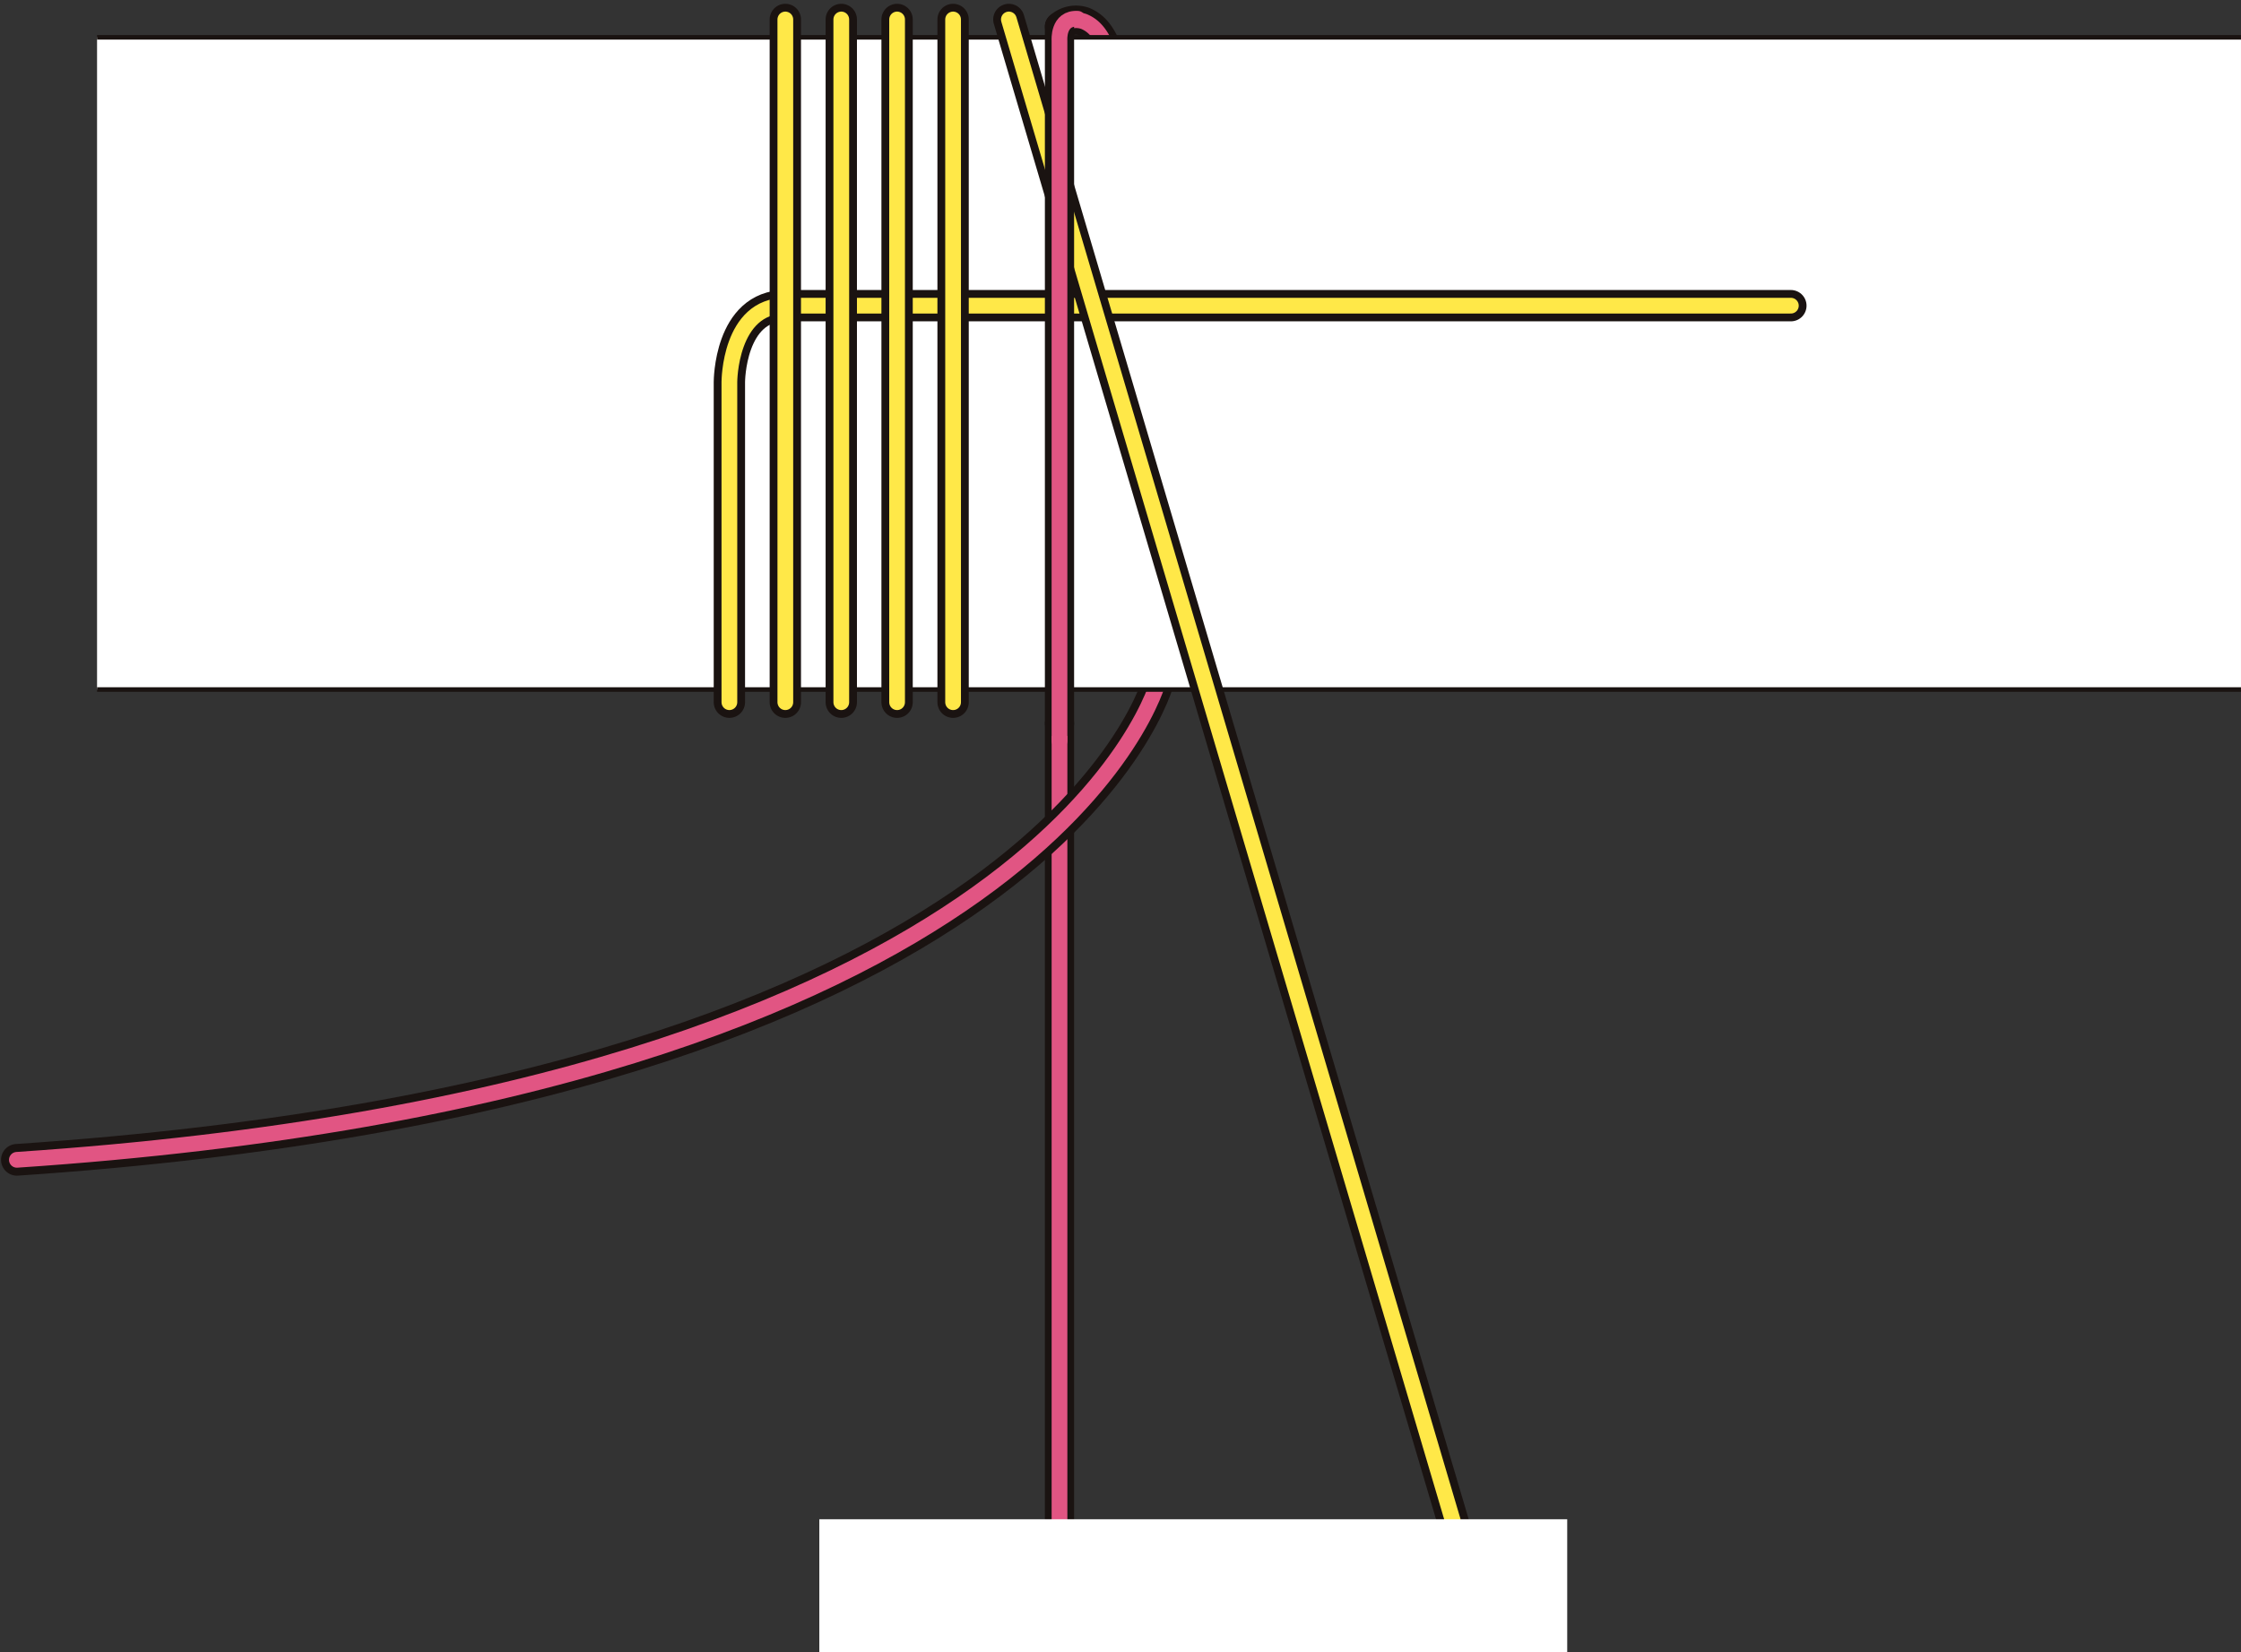
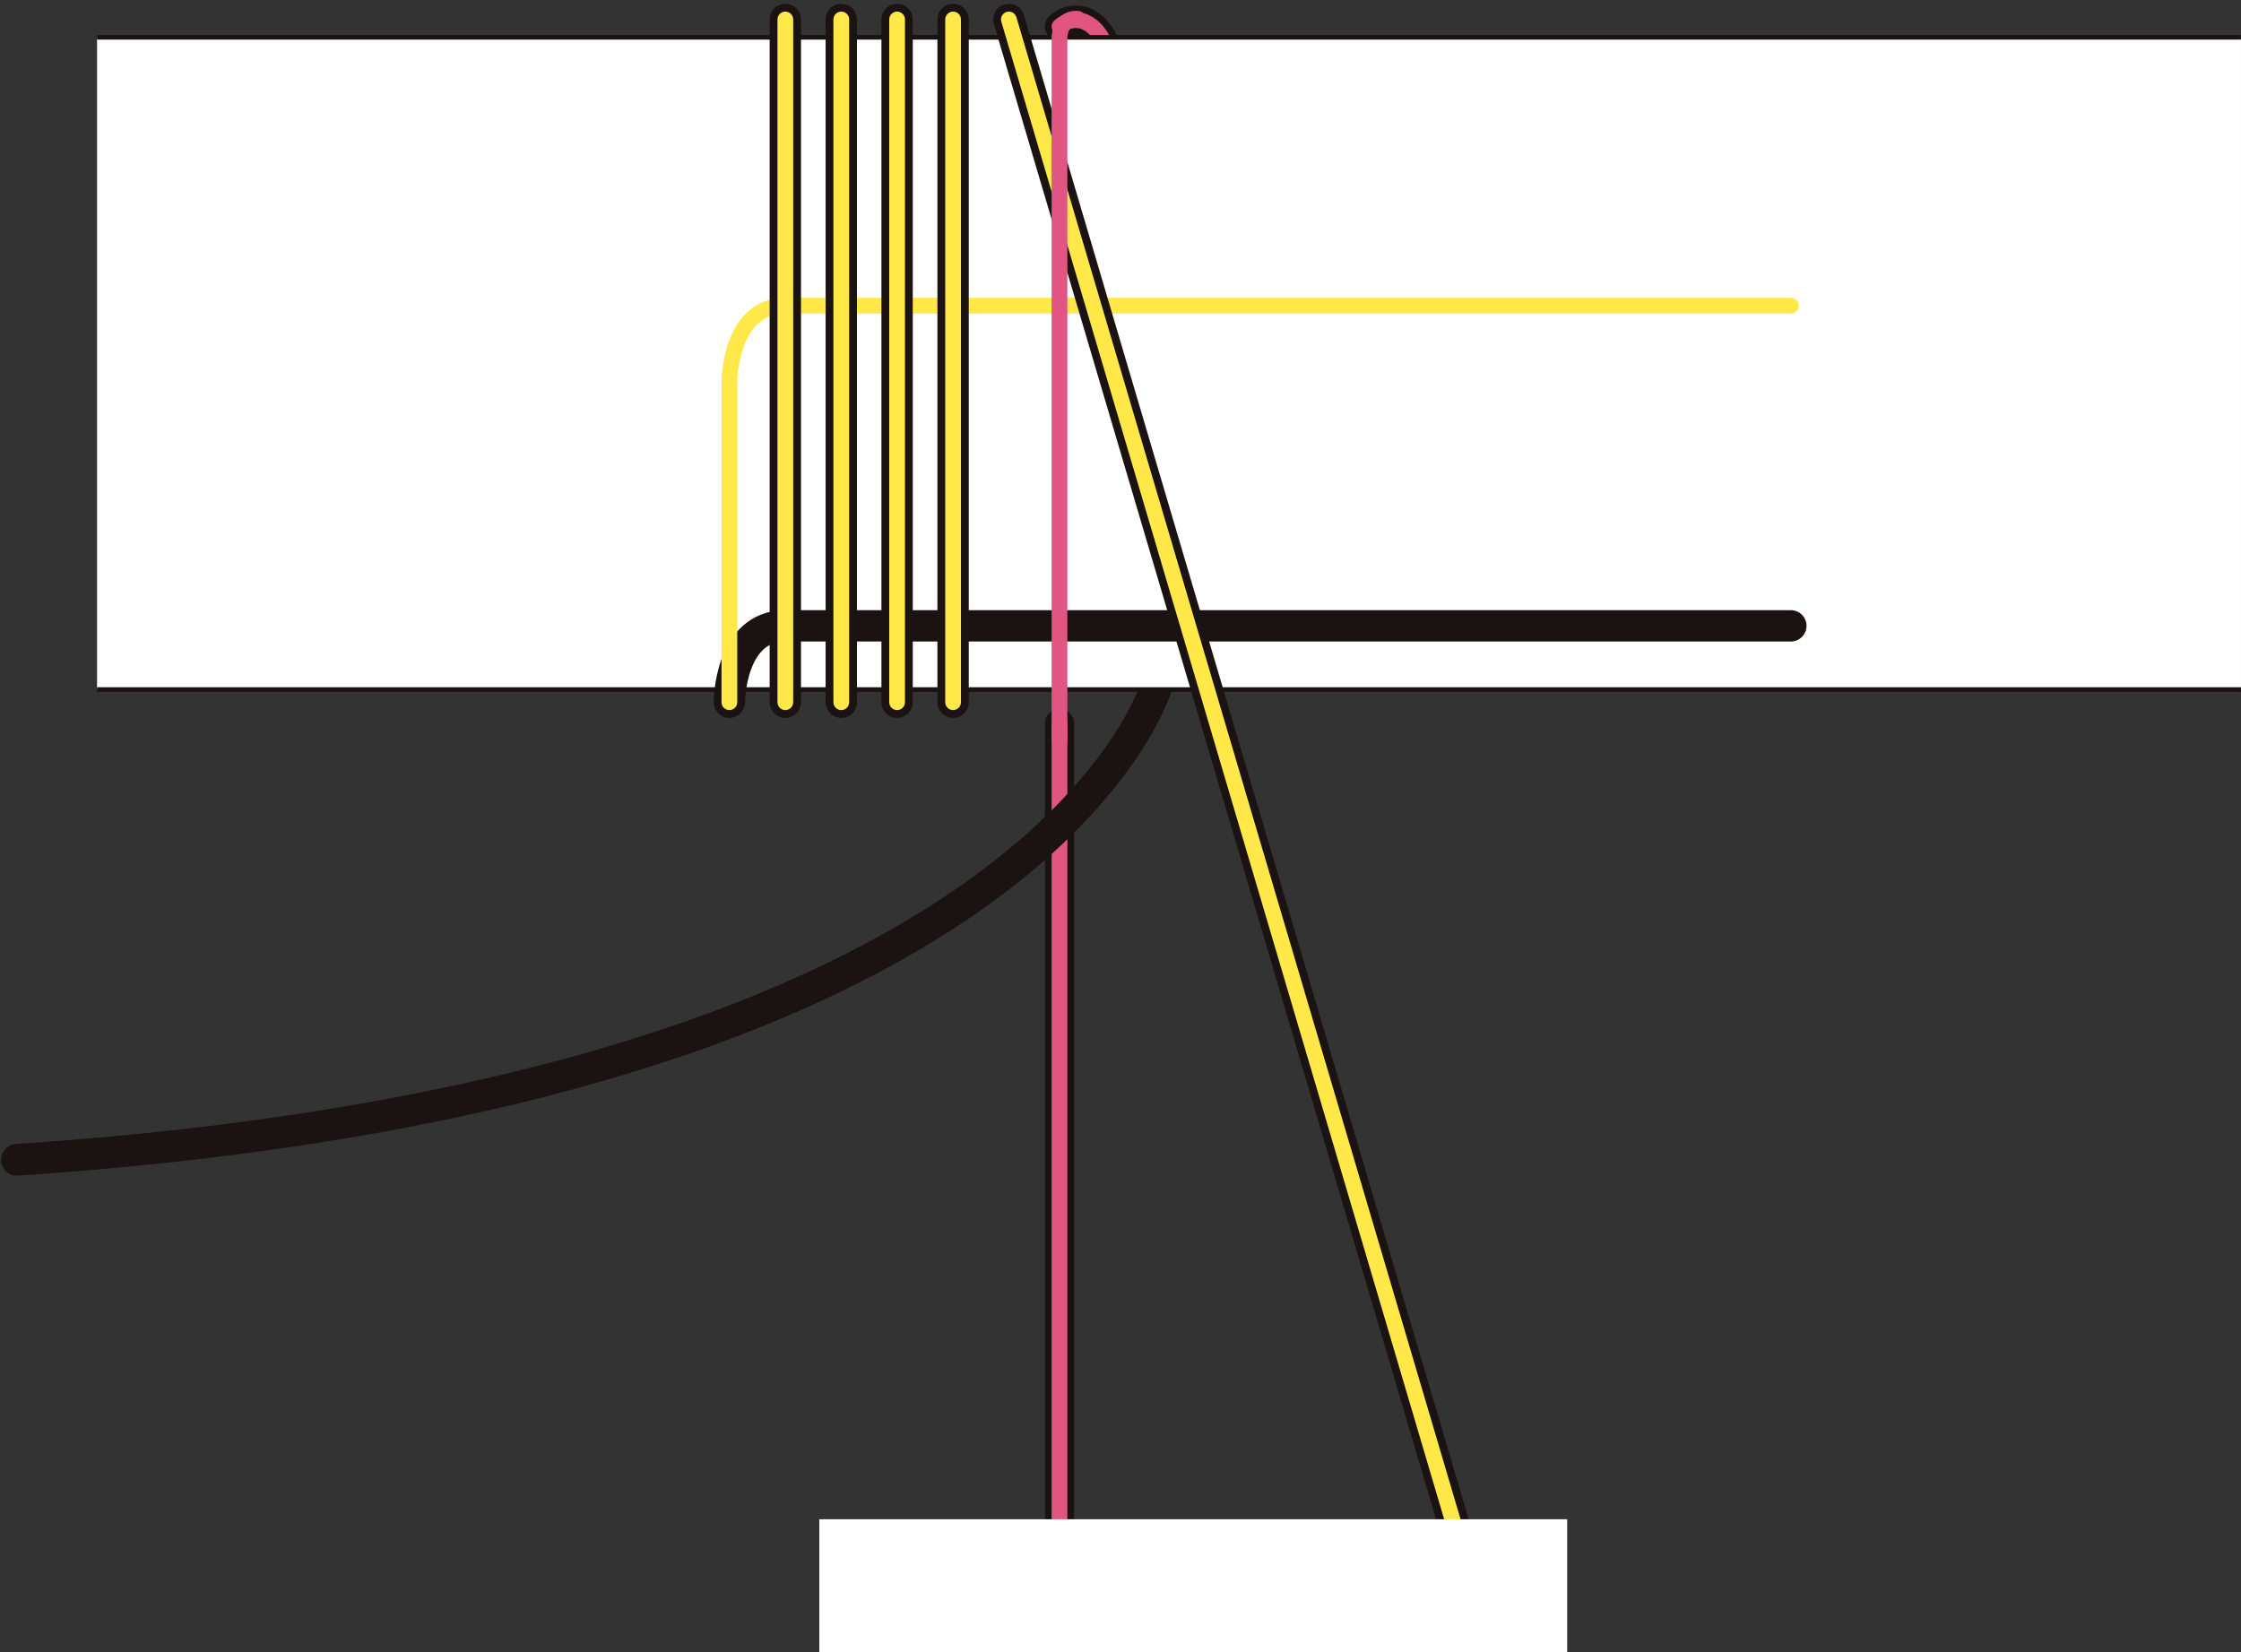
<svg xmlns="http://www.w3.org/2000/svg" width="147.619" height="108.828" viewBox="0 0 147.619 108.828">
  <rect x="0" y="0" width="147.619" height="108.828" fill="#333333" stroke="none" />
  <g id="グループ_9426" data-name="グループ 9426" transform="translate(1.111 1.233)">
    <line id="線_15641" data-name="線 15641" y2="57.385" transform="translate(68.68 46.426)" fill="none" stroke="#1a1311" stroke-linecap="round" stroke-linejoin="round" stroke-width="1.924" />
    <line id="線_15642" data-name="線 15642" y2="57.385" transform="translate(68.68 46.426)" fill="none" stroke="#e15583" stroke-linecap="round" stroke-linejoin="round" stroke-width="1.037" />
    <path id="パス_38081" data-name="パス 38081" d="M573.257,370.145s-6.894,27.037-75.216,31.619" transform="translate(-498.041 -326.594)" fill="none" stroke="#1a1311" stroke-linecap="round" stroke-linejoin="round" stroke-width="2.087" />
-     <path id="パス_38082" data-name="パス 38082" d="M573.257,370.145s-6.894,27.037-75.216,31.619" transform="translate(-498.041 -326.594)" fill="none" stroke="#e15583" stroke-linecap="round" stroke-linejoin="round" stroke-width="1.037" />
    <path id="パス_38083" data-name="パス 38083" d="M534.582,347.455a1.616,1.616,0,0,1,1.607-.336c.859.359,1.836,1.3,2.3,5.522" transform="translate(-465.903 -346.937)" fill="none" stroke="#1a1311" stroke-linecap="round" stroke-linejoin="round" stroke-width="1.924" />
    <path id="パス_38084" data-name="パス 38084" d="M534.582,347.455a1.616,1.616,0,0,1,1.607-.336c.859.359,1.836,1.3,2.3,5.522" transform="translate(-465.903 -346.937)" fill="none" stroke="#e15583" stroke-linecap="round" stroke-linejoin="round" stroke-width="1.037" />
    <g id="グループ_9425" data-name="グループ 9425" transform="translate(5.282 0.049)">
      <g id="グループ_9424" data-name="グループ 9424">
        <g id="グループ_9423" data-name="グループ 9423">
          <g id="グループ_9422" data-name="グループ 9422">
            <g id="グループ_9421" data-name="グループ 9421" transform="translate(0 1.177)">
              <rect id="長方形_4432" data-name="長方形 4432" width="141.225" height="42.963" fill="#fff" />
              <line id="線_15643" data-name="線 15643" x2="141.225" fill="none" stroke="#1a1311" stroke-width="0.3" />
              <line id="線_15644" data-name="線 15644" x1="141.225" transform="translate(0 42.963)" fill="none" stroke="#1a1311" stroke-width="0.3" />
            </g>
-             <path id="パス_38085" data-name="パス 38085" d="M523.013,383.152V362.061s0-5.03,3.686-5.03h66.236" transform="translate(-481.36 -338.177)" fill="none" stroke="#1a1311" stroke-linecap="round" stroke-linejoin="round" stroke-width="2.064" />
+             <path id="パス_38085" data-name="パス 38085" d="M523.013,383.152s0-5.03,3.686-5.03h66.236" transform="translate(-481.36 -338.177)" fill="none" stroke="#1a1311" stroke-linecap="round" stroke-linejoin="round" stroke-width="2.064" />
            <path id="パス_38086" data-name="パス 38086" d="M523.013,383.152V362.061s0-5.03,3.686-5.03h66.236" transform="translate(-481.36 -338.177)" fill="none" stroke="#ffe848" stroke-linecap="round" stroke-linejoin="round" stroke-width="1.036" />
            <line id="線_15645" data-name="線 15645" y2="44.976" transform="translate(45.338)" fill="none" stroke="#1a1311" stroke-linecap="round" stroke-linejoin="round" stroke-width="2.064" />
            <line id="線_15646" data-name="線 15646" y2="44.976" transform="translate(45.338)" fill="none" stroke="#ffe848" stroke-linecap="round" stroke-linejoin="round" stroke-width="1.036" />
            <line id="線_15647" data-name="線 15647" y2="44.976" transform="translate(49.024)" fill="none" stroke="#1a1311" stroke-linecap="round" stroke-linejoin="round" stroke-width="2.064" />
            <line id="線_15648" data-name="線 15648" y2="44.976" transform="translate(49.024)" fill="none" stroke="#ffe848" stroke-linecap="round" stroke-linejoin="round" stroke-width="1.036" />
            <line id="線_15649" data-name="線 15649" y2="44.976" transform="translate(52.7)" fill="none" stroke="#1a1311" stroke-linecap="round" stroke-linejoin="round" stroke-width="2.064" />
            <line id="線_15650" data-name="線 15650" y2="44.976" transform="translate(52.7)" fill="none" stroke="#ffe848" stroke-linecap="round" stroke-linejoin="round" stroke-width="1.036" />
            <line id="線_15651" data-name="線 15651" y2="44.976" transform="translate(56.389)" fill="none" stroke="#1a1311" stroke-linecap="round" stroke-linejoin="round" stroke-width="2.064" />
            <line id="線_15652" data-name="線 15652" y2="44.976" transform="translate(56.389)" fill="none" stroke="#ffe848" stroke-linecap="round" stroke-linejoin="round" stroke-width="1.036" />
            <line id="線_15653" data-name="線 15653" x2="29.768" y2="100.672" transform="translate(60.063)" fill="none" stroke="#1a1311" stroke-linecap="round" stroke-linejoin="round" stroke-width="2.064" />
            <line id="線_15654" data-name="線 15654" x2="29.768" y2="100.672" transform="translate(60.063)" fill="none" stroke="#ffe848" stroke-linecap="round" stroke-linejoin="round" stroke-width="1.036" />
          </g>
        </g>
      </g>
    </g>
    <rect id="長方形_4433" data-name="長方形 4433" width="49.265" height="8.749" transform="translate(52.859 98.846)" fill="#fff" />
-     <line id="線_15655" data-name="線 15655" y2="45.908" transform="translate(68.68 0.518)" fill="none" stroke="#1a1311" stroke-linecap="round" stroke-linejoin="round" stroke-width="1.924" />
    <path id="パス_38087" data-name="パス 38087" d="M534.583,394.545V348.407s-.122-1.509,1.2-1.43" transform="translate(-465.904 -346.973)" fill="none" stroke="#e15583" stroke-linecap="round" stroke-linejoin="round" stroke-width="1.037" />
  </g>
</svg>